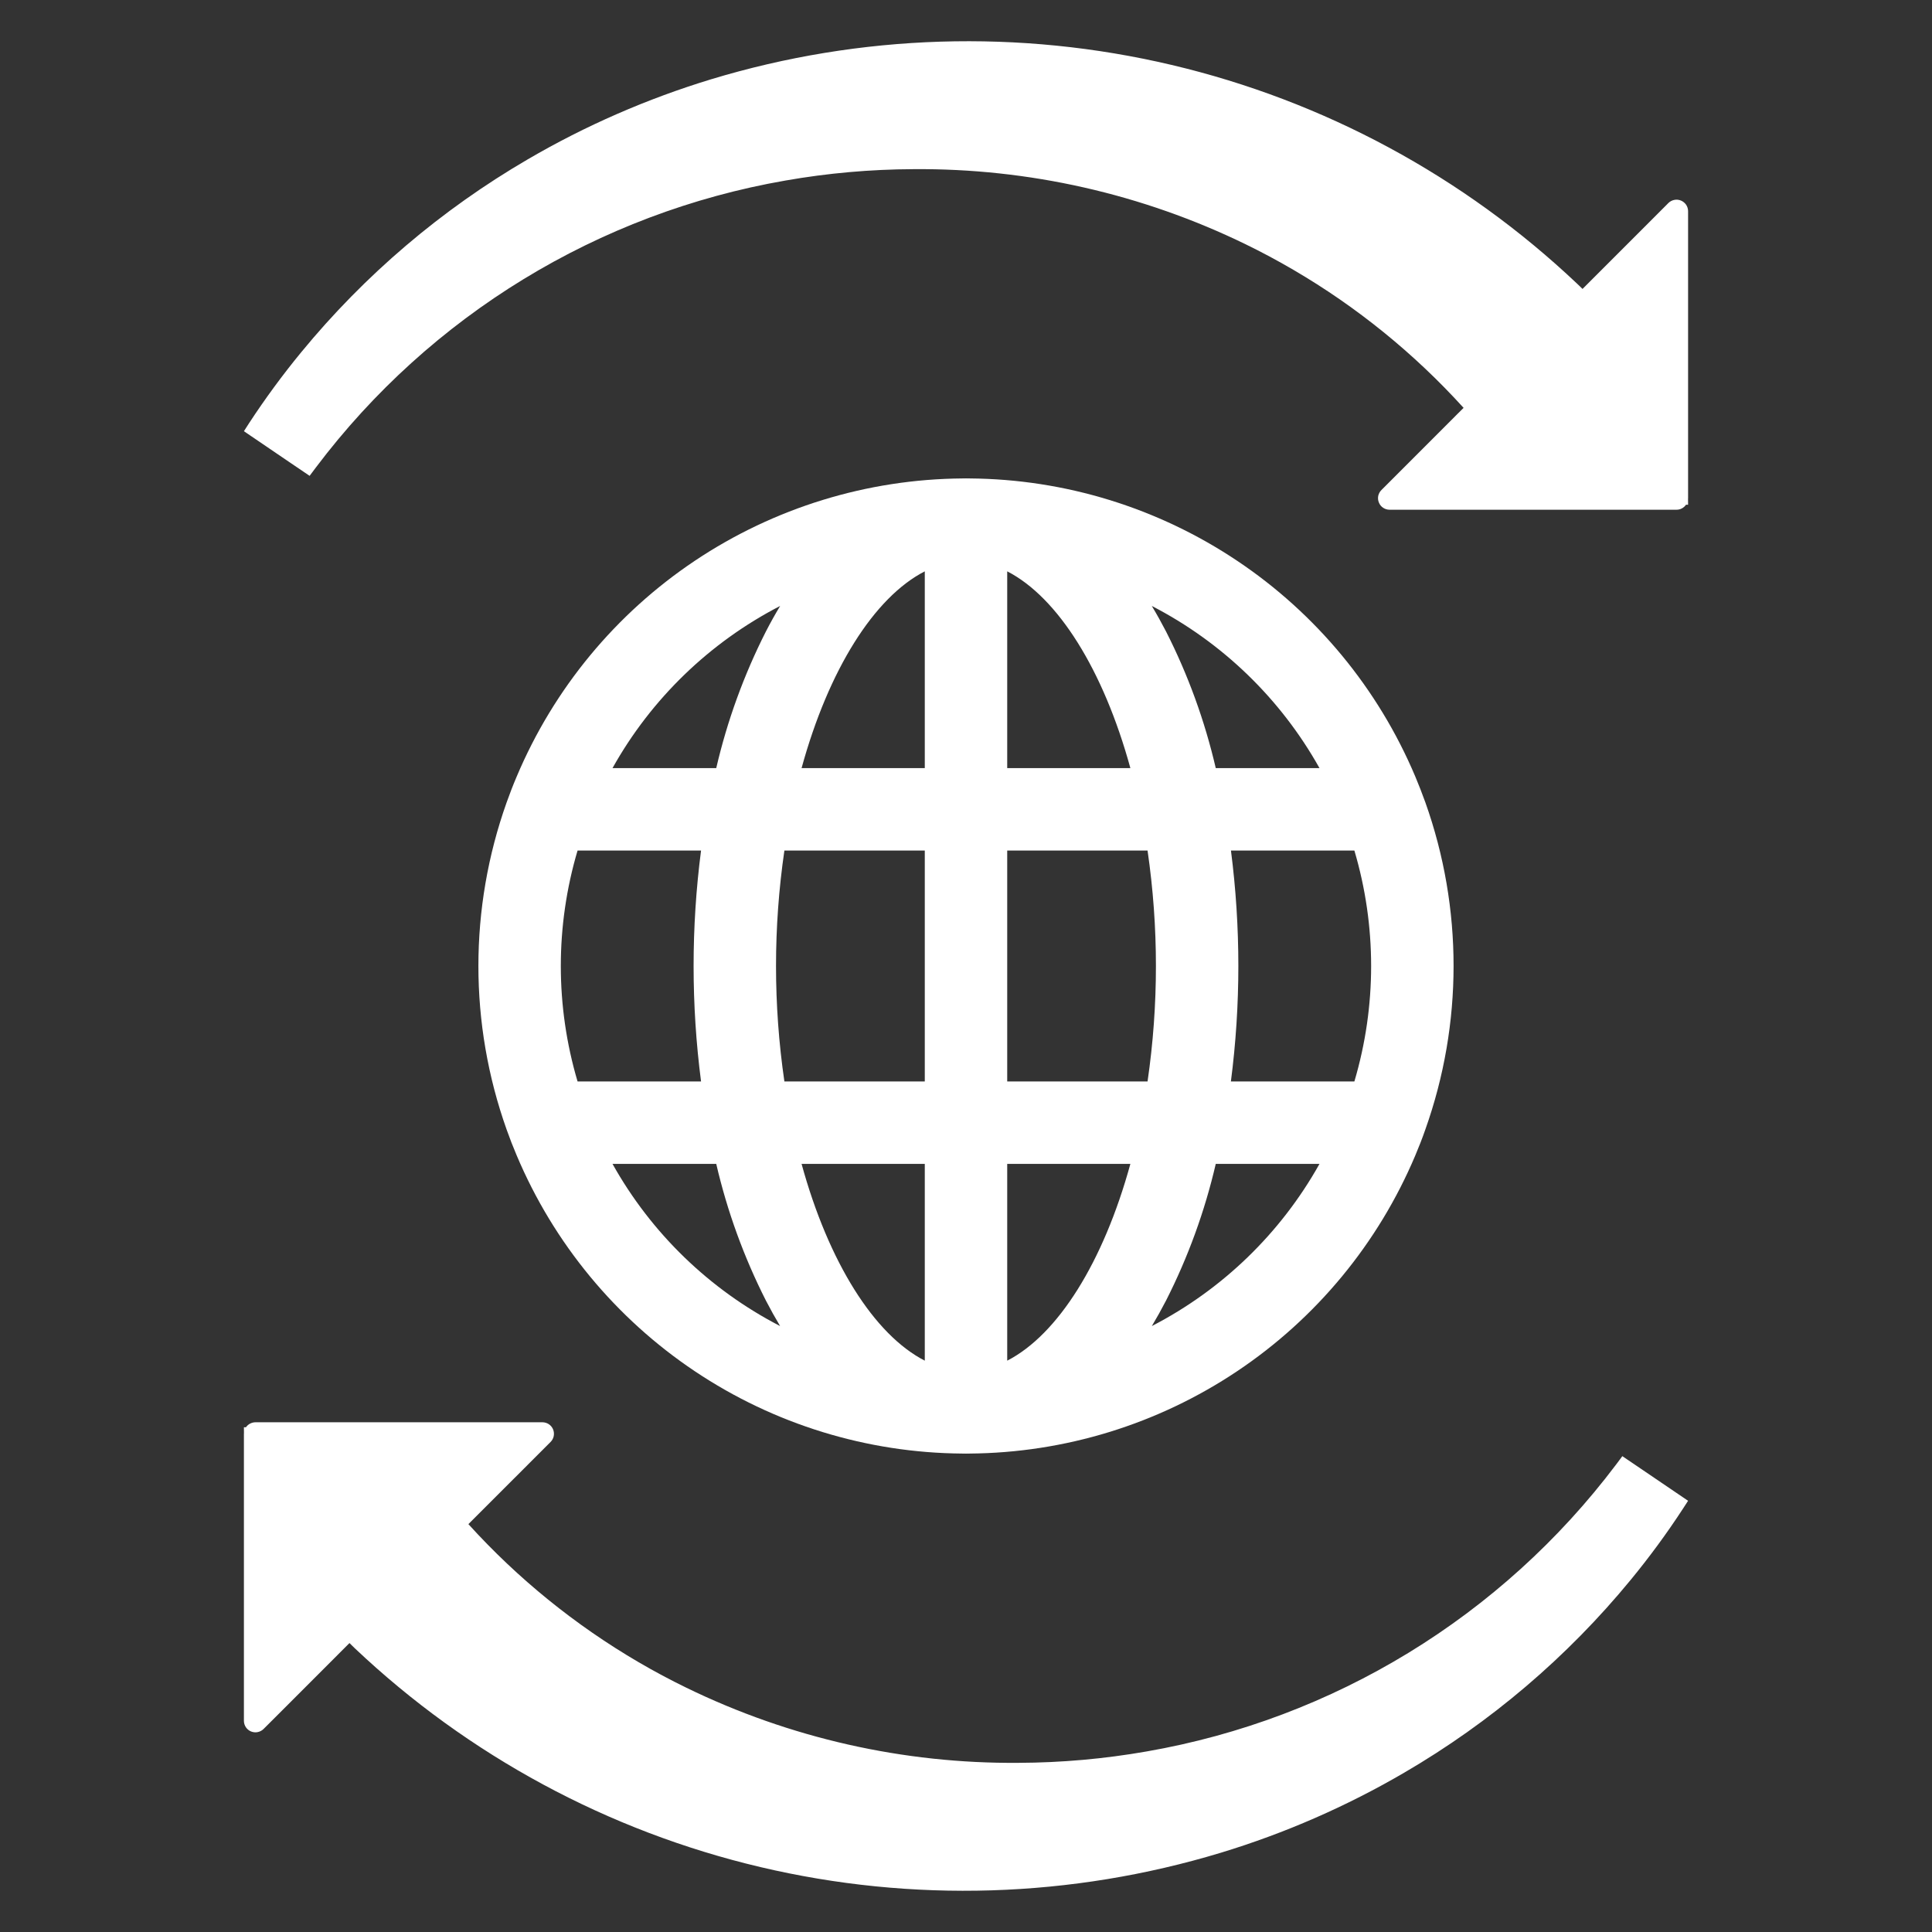
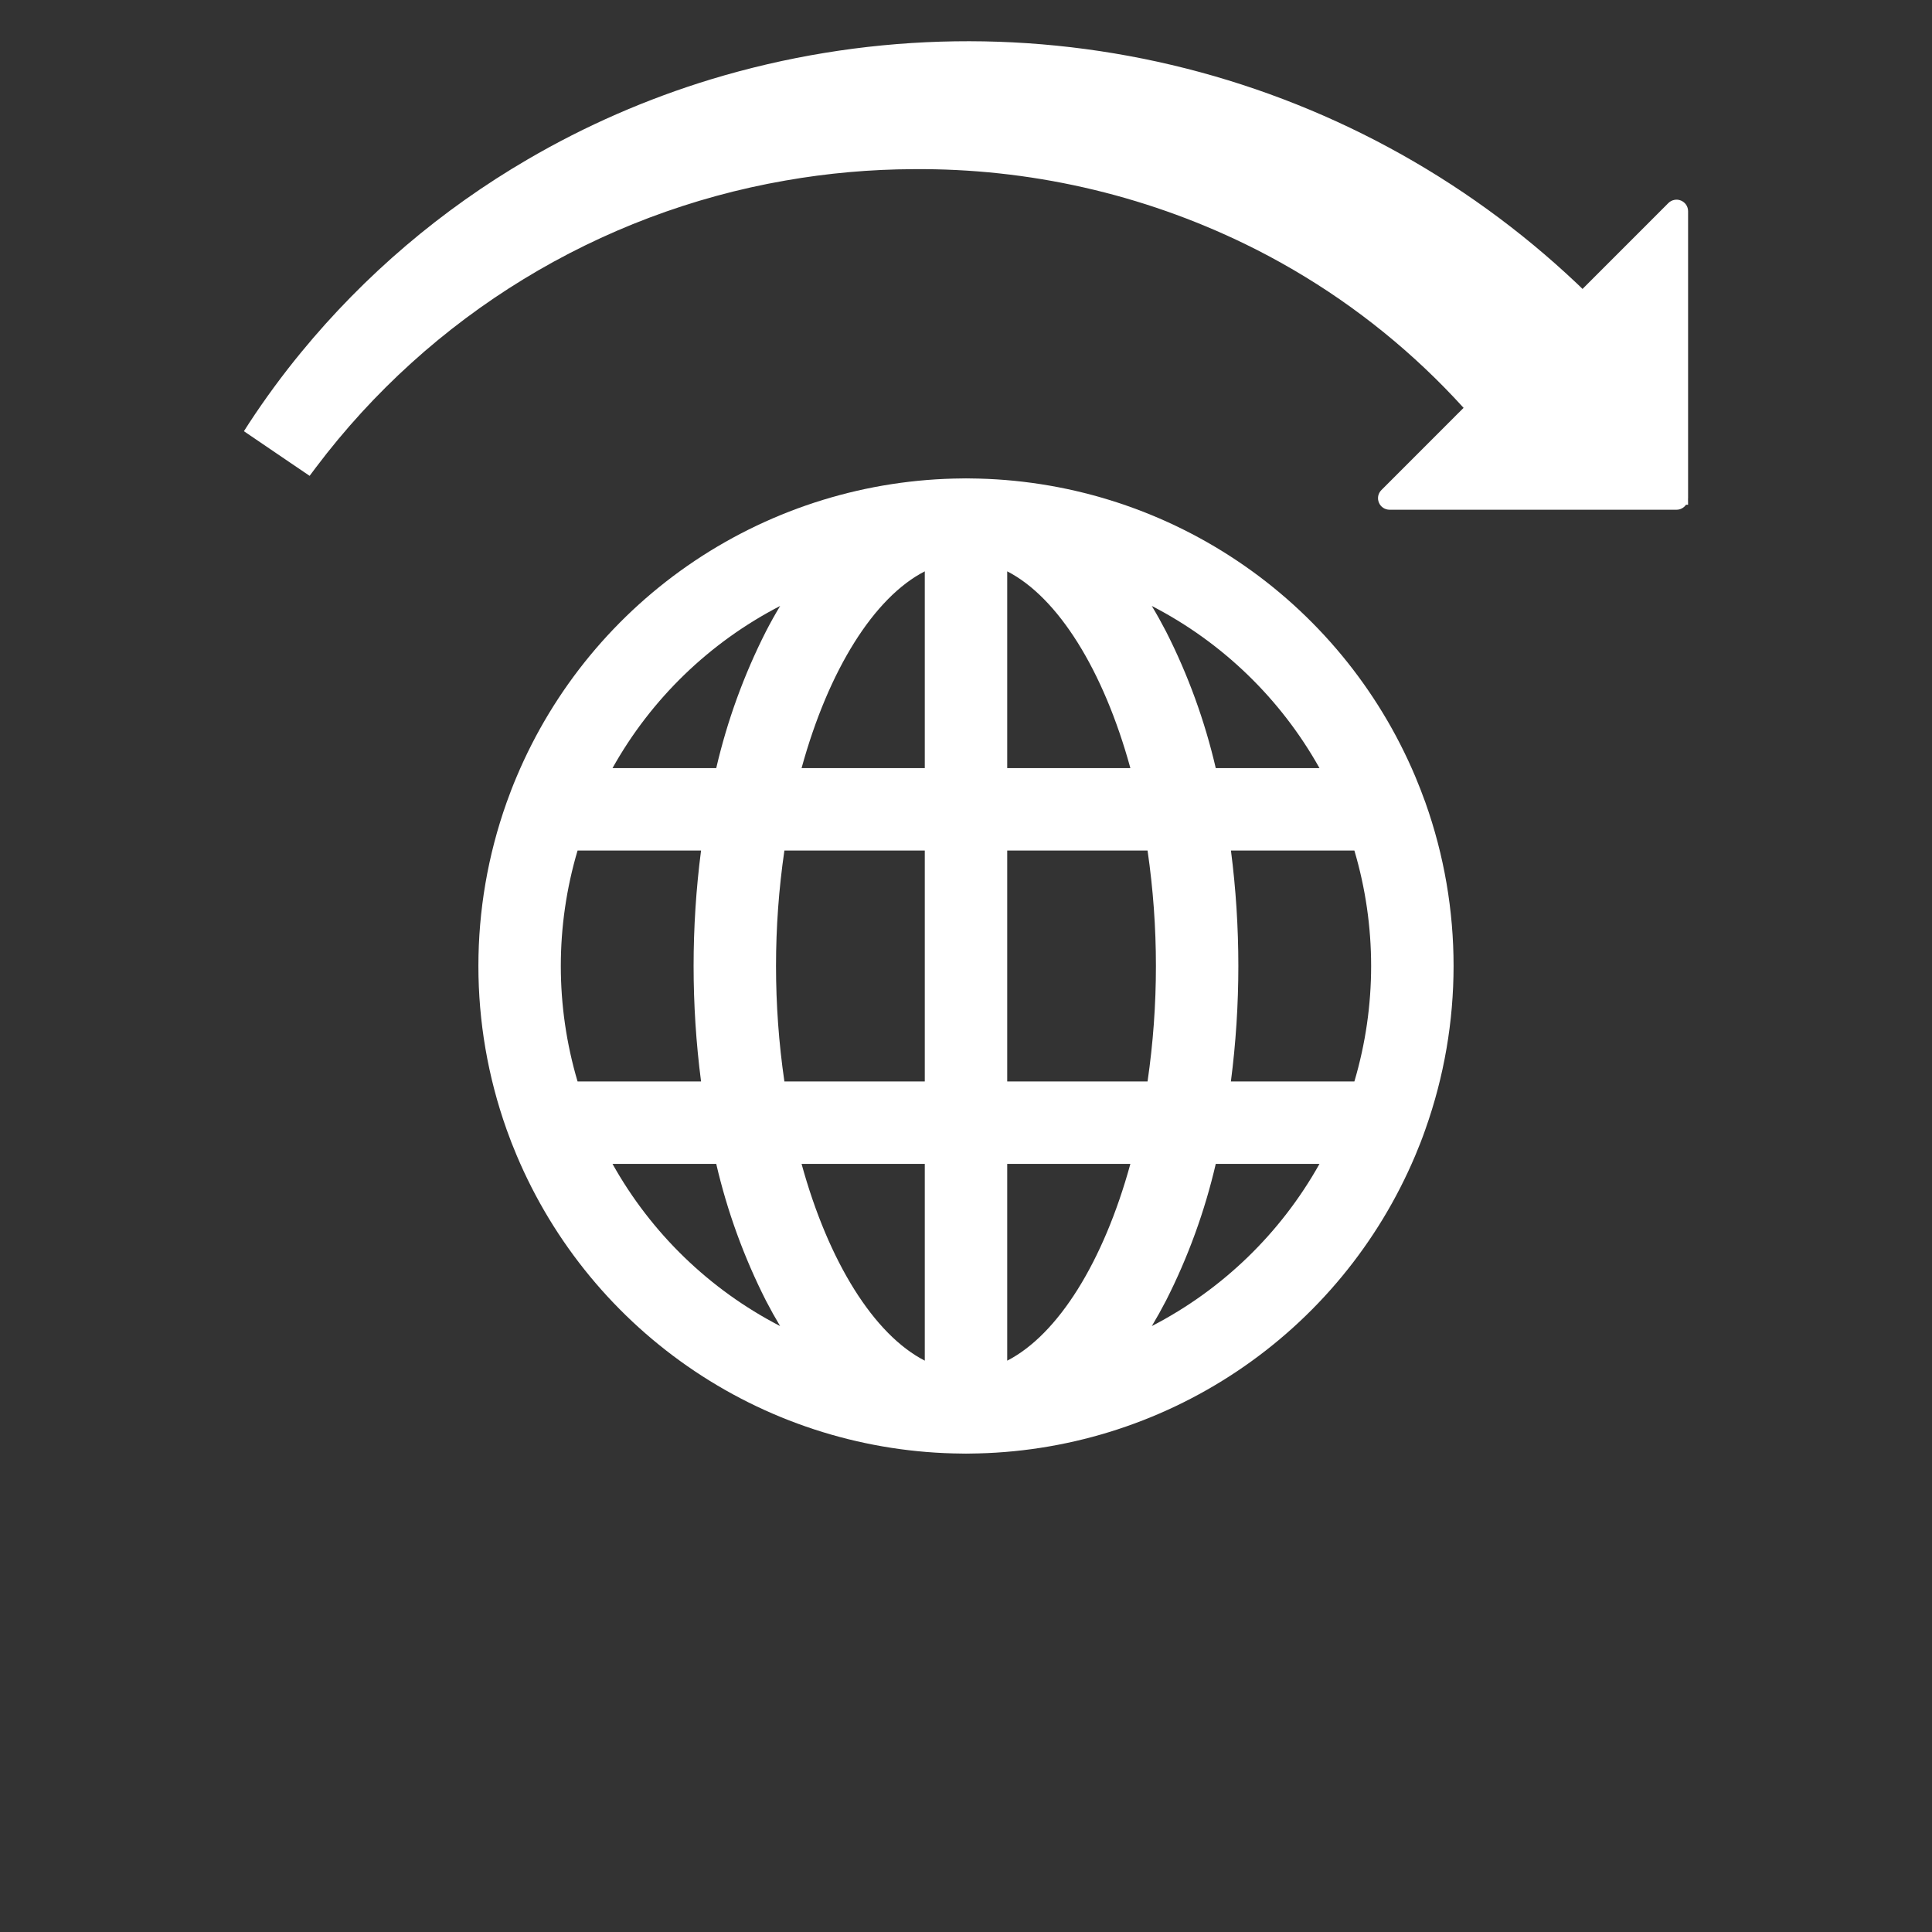
<svg xmlns="http://www.w3.org/2000/svg" width="36" height="36" viewBox="0 0 36 36" fill="none">
  <rect x="0" y="0" width="36" height="36" fill="#333333" stroke="none" />
  <path d="M26.56 14.953C26.501 14.79 26.439 14.629 26.372 14.47C25.682 12.834 24.528 11.436 23.052 10.449C21.577 9.462 19.845 8.928 18.07 8.915L18 8.914L17.935 8.915C16.159 8.928 14.426 9.461 12.949 10.448C11.473 11.435 10.318 12.833 9.628 14.47C9.56 14.629 9.498 14.79 9.44 14.953C8.739 16.924 8.739 19.076 9.44 21.047C9.498 21.211 9.561 21.372 9.628 21.53C10.318 23.166 11.472 24.564 12.947 25.551C14.423 26.539 16.155 27.072 17.93 27.085L18 27.086L18.065 27.085C19.841 27.072 21.574 26.539 23.05 25.552C24.527 24.565 25.681 23.167 26.372 21.53C26.439 21.372 26.502 21.211 26.559 21.047C27.26 19.076 27.261 16.924 26.56 14.953ZM22.937 15.849H25.237C25.653 17.253 25.653 18.747 25.237 20.151H22.936C23.121 18.723 23.121 17.277 22.937 15.849ZM18.768 20.151V15.849H21.383C21.591 17.276 21.591 18.725 21.383 20.151H18.768ZM18.768 14.313V10.646C19.711 11.13 20.56 12.48 21.063 14.313L18.768 14.313ZM21.462 11.291C22.778 11.97 23.864 13.021 24.587 14.313H22.654C22.449 13.43 22.138 12.574 21.727 11.766C21.642 11.602 21.554 11.444 21.462 11.291ZM24.587 21.687C23.864 22.979 22.778 24.03 21.463 24.709C21.554 24.557 21.642 24.399 21.727 24.235C22.138 23.426 22.449 22.571 22.654 21.687L24.587 21.687ZM21.063 21.687C20.56 23.52 19.711 24.87 18.768 25.354V21.687H21.063ZM17.232 10.646V14.313H14.936C15.439 12.48 16.288 11.13 17.232 10.646ZM17.232 15.849V20.151H14.616C14.408 18.725 14.408 17.276 14.616 15.849L17.232 15.849ZM17.232 21.687V25.354C16.288 24.87 15.439 23.52 14.936 21.687L17.232 21.687ZM11.413 14.313C12.135 13.021 13.222 11.97 14.537 11.291C14.445 11.443 14.357 11.601 14.272 11.766C13.862 12.574 13.551 13.43 13.346 14.313L11.413 14.313ZM13.346 21.687C13.551 22.571 13.862 23.426 14.272 24.235C14.357 24.399 14.445 24.557 14.536 24.709C13.221 24.03 12.135 22.979 11.413 21.687L13.346 21.687ZM13.063 20.151H10.762C10.346 18.747 10.346 17.253 10.762 15.849H13.063C12.878 17.277 12.878 18.723 13.063 20.151Z" fill="white" />
  <path d="M5.761 8.861L5.769 8.867C5.783 8.848 5.797 8.83 5.811 8.811C5.836 8.776 5.862 8.742 5.889 8.707C8.021 5.88 11.148 3.97 14.636 3.364C15.423 3.226 16.221 3.155 17.02 3.152C19.164 3.134 21.283 3.613 23.211 4.552C23.513 4.699 23.808 4.857 24.097 5.026C25.281 5.717 26.351 6.585 27.272 7.6L27.165 7.706L26.238 8.634L25.74 9.132C25.71 9.162 25.69 9.2 25.681 9.241C25.673 9.283 25.677 9.326 25.694 9.365C25.71 9.405 25.737 9.438 25.773 9.462C25.808 9.485 25.849 9.498 25.892 9.498H31.24C31.275 9.498 31.309 9.49 31.34 9.473C31.37 9.457 31.397 9.434 31.416 9.405L31.455 9.405L31.454 9.295C31.454 9.291 31.455 9.287 31.455 9.283V3.935C31.455 3.893 31.442 3.851 31.419 3.816C31.395 3.781 31.361 3.753 31.322 3.737C31.283 3.721 31.24 3.716 31.198 3.725C31.157 3.733 31.118 3.753 31.088 3.783L30.665 4.207L29.668 5.204L29.652 5.22L29.488 5.384C29.455 5.352 29.423 5.319 29.389 5.288C27.274 3.286 24.666 1.879 21.831 1.21C18.997 0.541 16.035 0.633 13.248 1.478C12.057 1.841 10.911 2.34 9.836 2.968C8.226 3.906 6.796 5.123 5.613 6.563C5.266 6.985 4.942 7.426 4.642 7.884C4.61 7.934 4.577 7.984 4.545 8.035L5.373 8.598L5.761 8.861Z" fill="white" />
-   <path d="M30.238 27.139L30.23 27.133C30.217 27.152 30.203 27.17 30.189 27.189C30.163 27.224 30.137 27.259 30.111 27.293C27.979 30.12 24.852 32.03 21.364 32.636C20.576 32.774 19.779 32.845 18.98 32.848C16.835 32.866 14.716 32.387 12.789 31.448C12.487 31.301 12.191 31.143 11.902 30.974C10.719 30.283 9.648 29.415 8.728 28.4L8.834 28.294L9.762 27.366L10.259 26.869C10.29 26.838 10.31 26.8 10.318 26.759C10.326 26.717 10.322 26.674 10.306 26.635C10.29 26.595 10.262 26.562 10.227 26.538C10.192 26.515 10.15 26.502 10.108 26.502H4.76C4.725 26.502 4.691 26.511 4.66 26.527C4.629 26.543 4.603 26.566 4.583 26.595L4.545 26.595L4.546 26.705C4.546 26.709 4.545 26.713 4.545 26.717V32.065C4.545 32.107 4.558 32.149 4.581 32.184C4.605 32.219 4.638 32.247 4.677 32.263C4.717 32.279 4.76 32.284 4.801 32.275C4.843 32.267 4.881 32.247 4.911 32.217L5.335 31.794L6.332 30.796L6.348 30.78L6.512 30.616C6.545 30.648 6.577 30.681 6.61 30.712C8.726 32.714 11.334 34.121 14.168 34.79C17.003 35.459 19.964 35.367 22.752 34.522C23.943 34.16 25.088 33.66 26.164 33.032C27.774 32.094 29.204 30.877 30.387 29.437C30.734 29.015 31.058 28.574 31.357 28.116C31.39 28.066 31.422 28.016 31.455 27.965L30.626 27.402L30.238 27.139Z" fill="white" />
</svg>